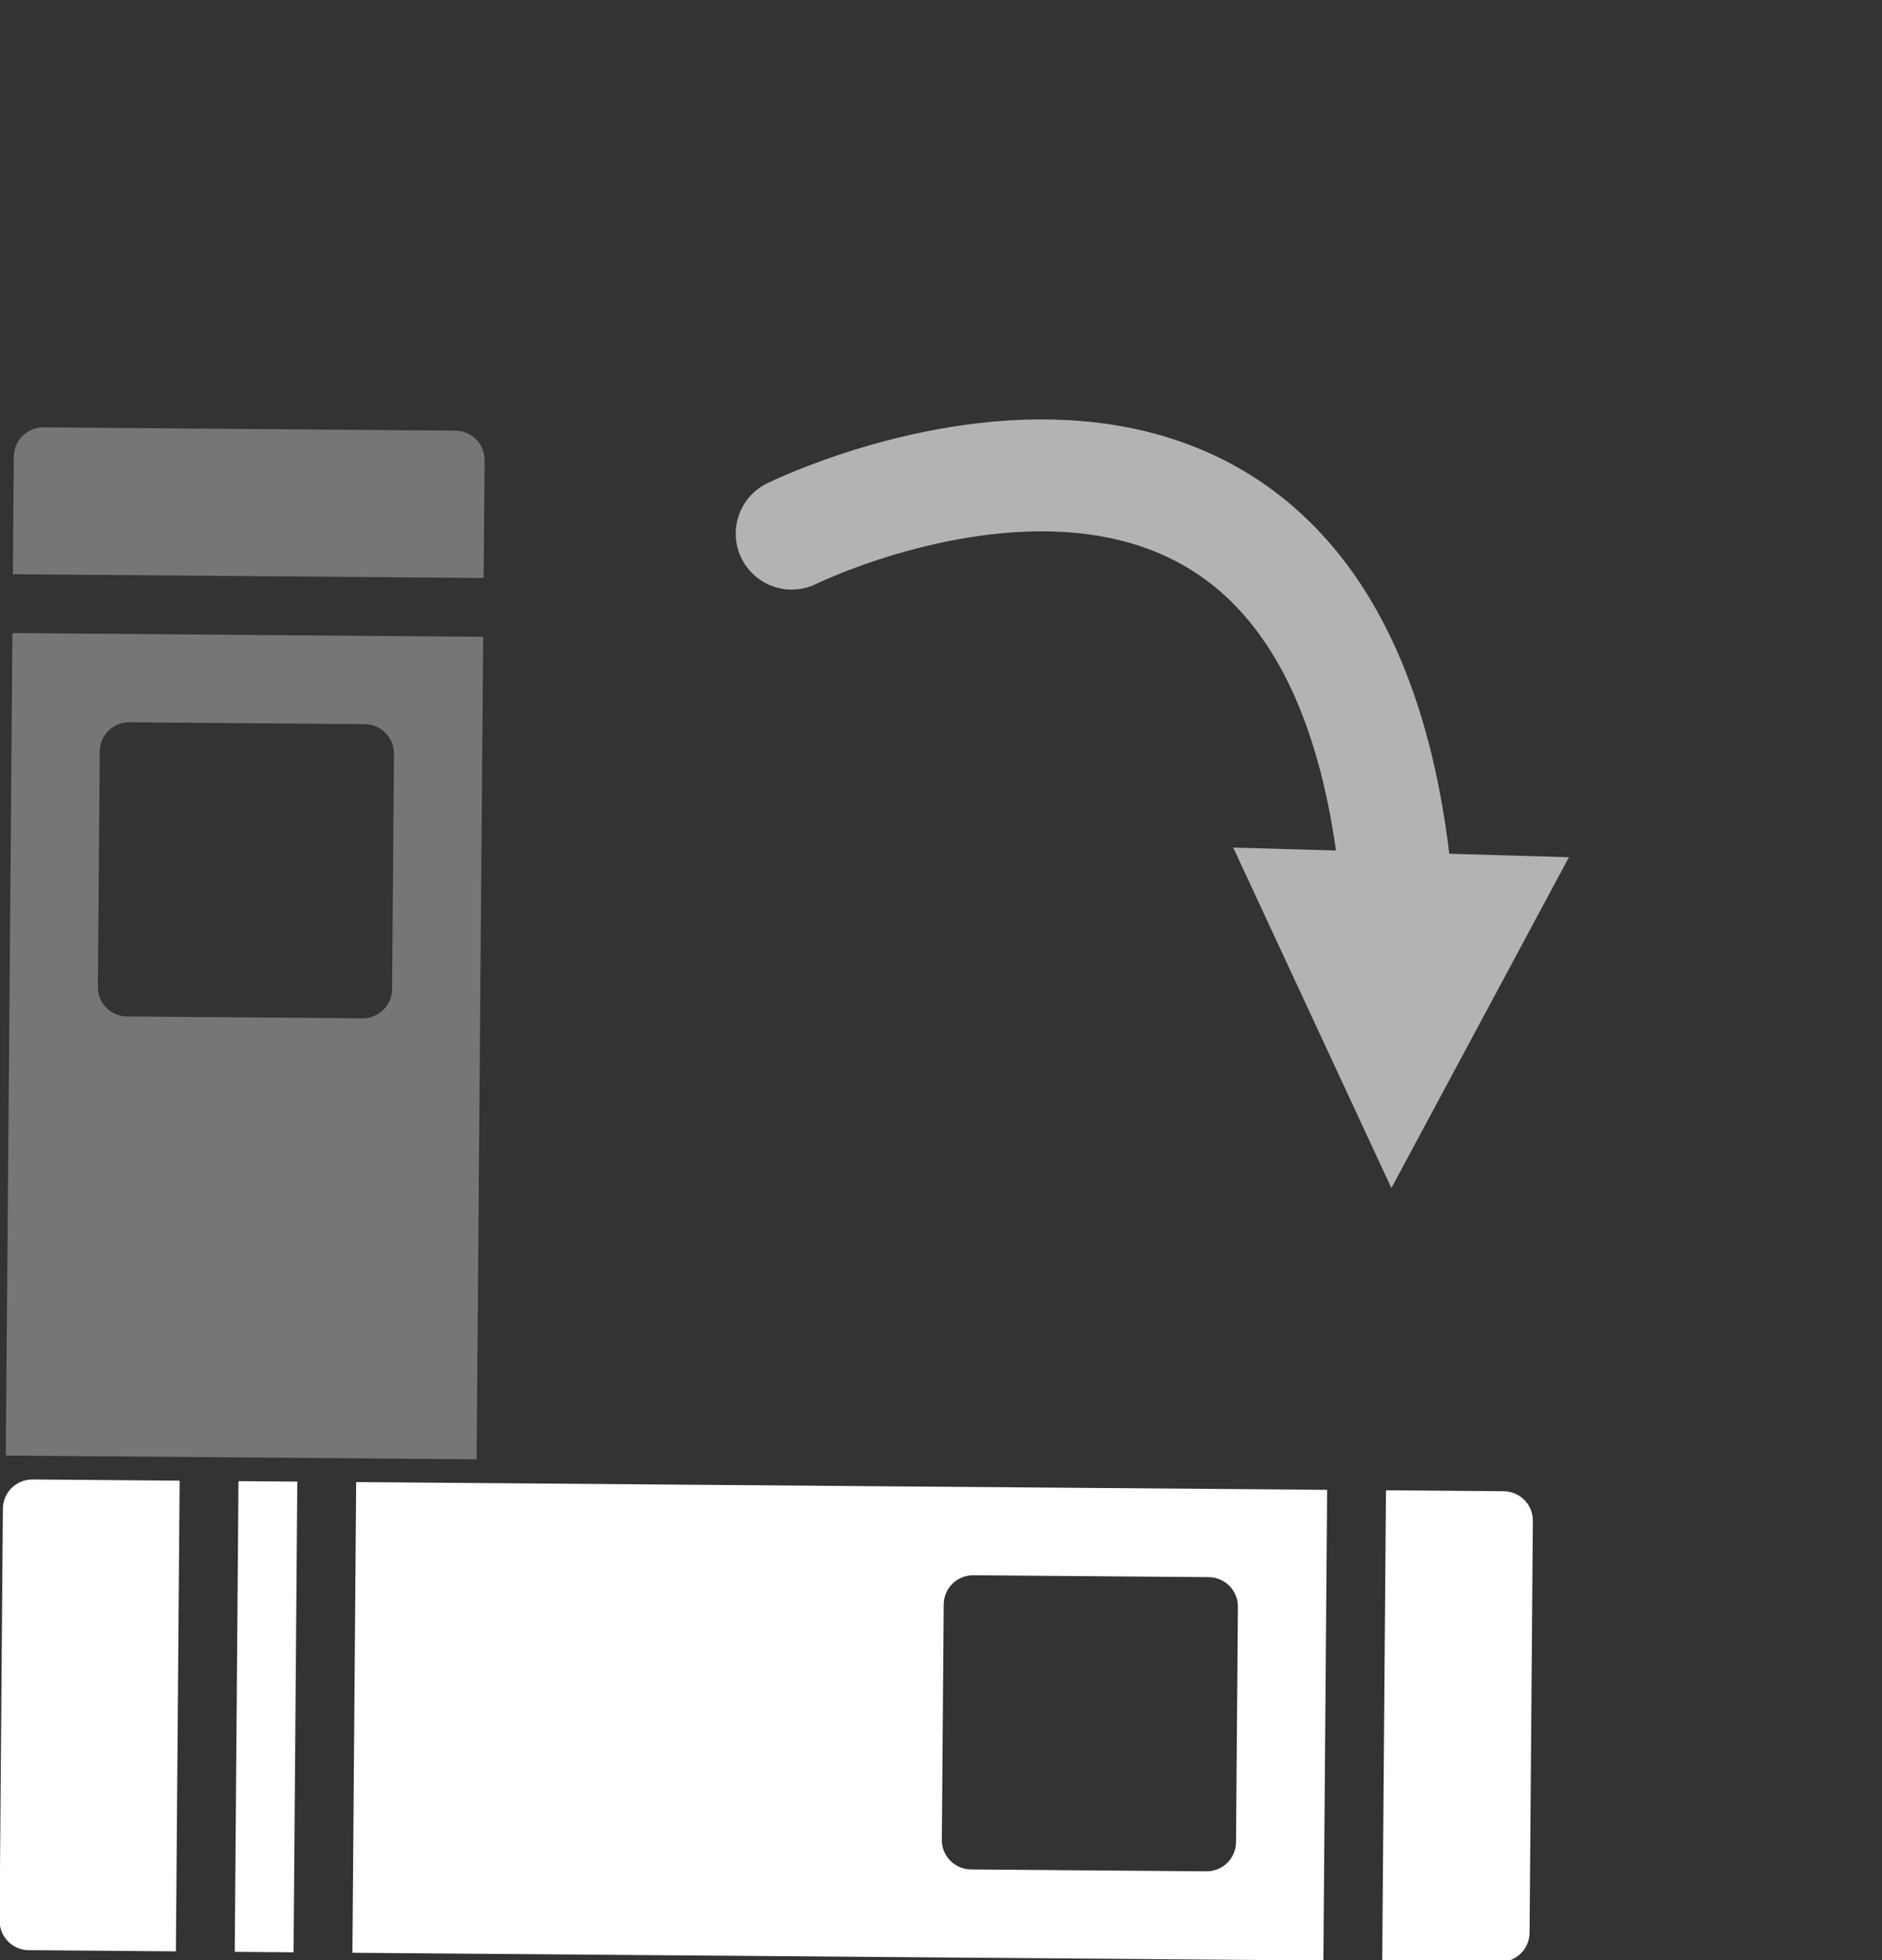
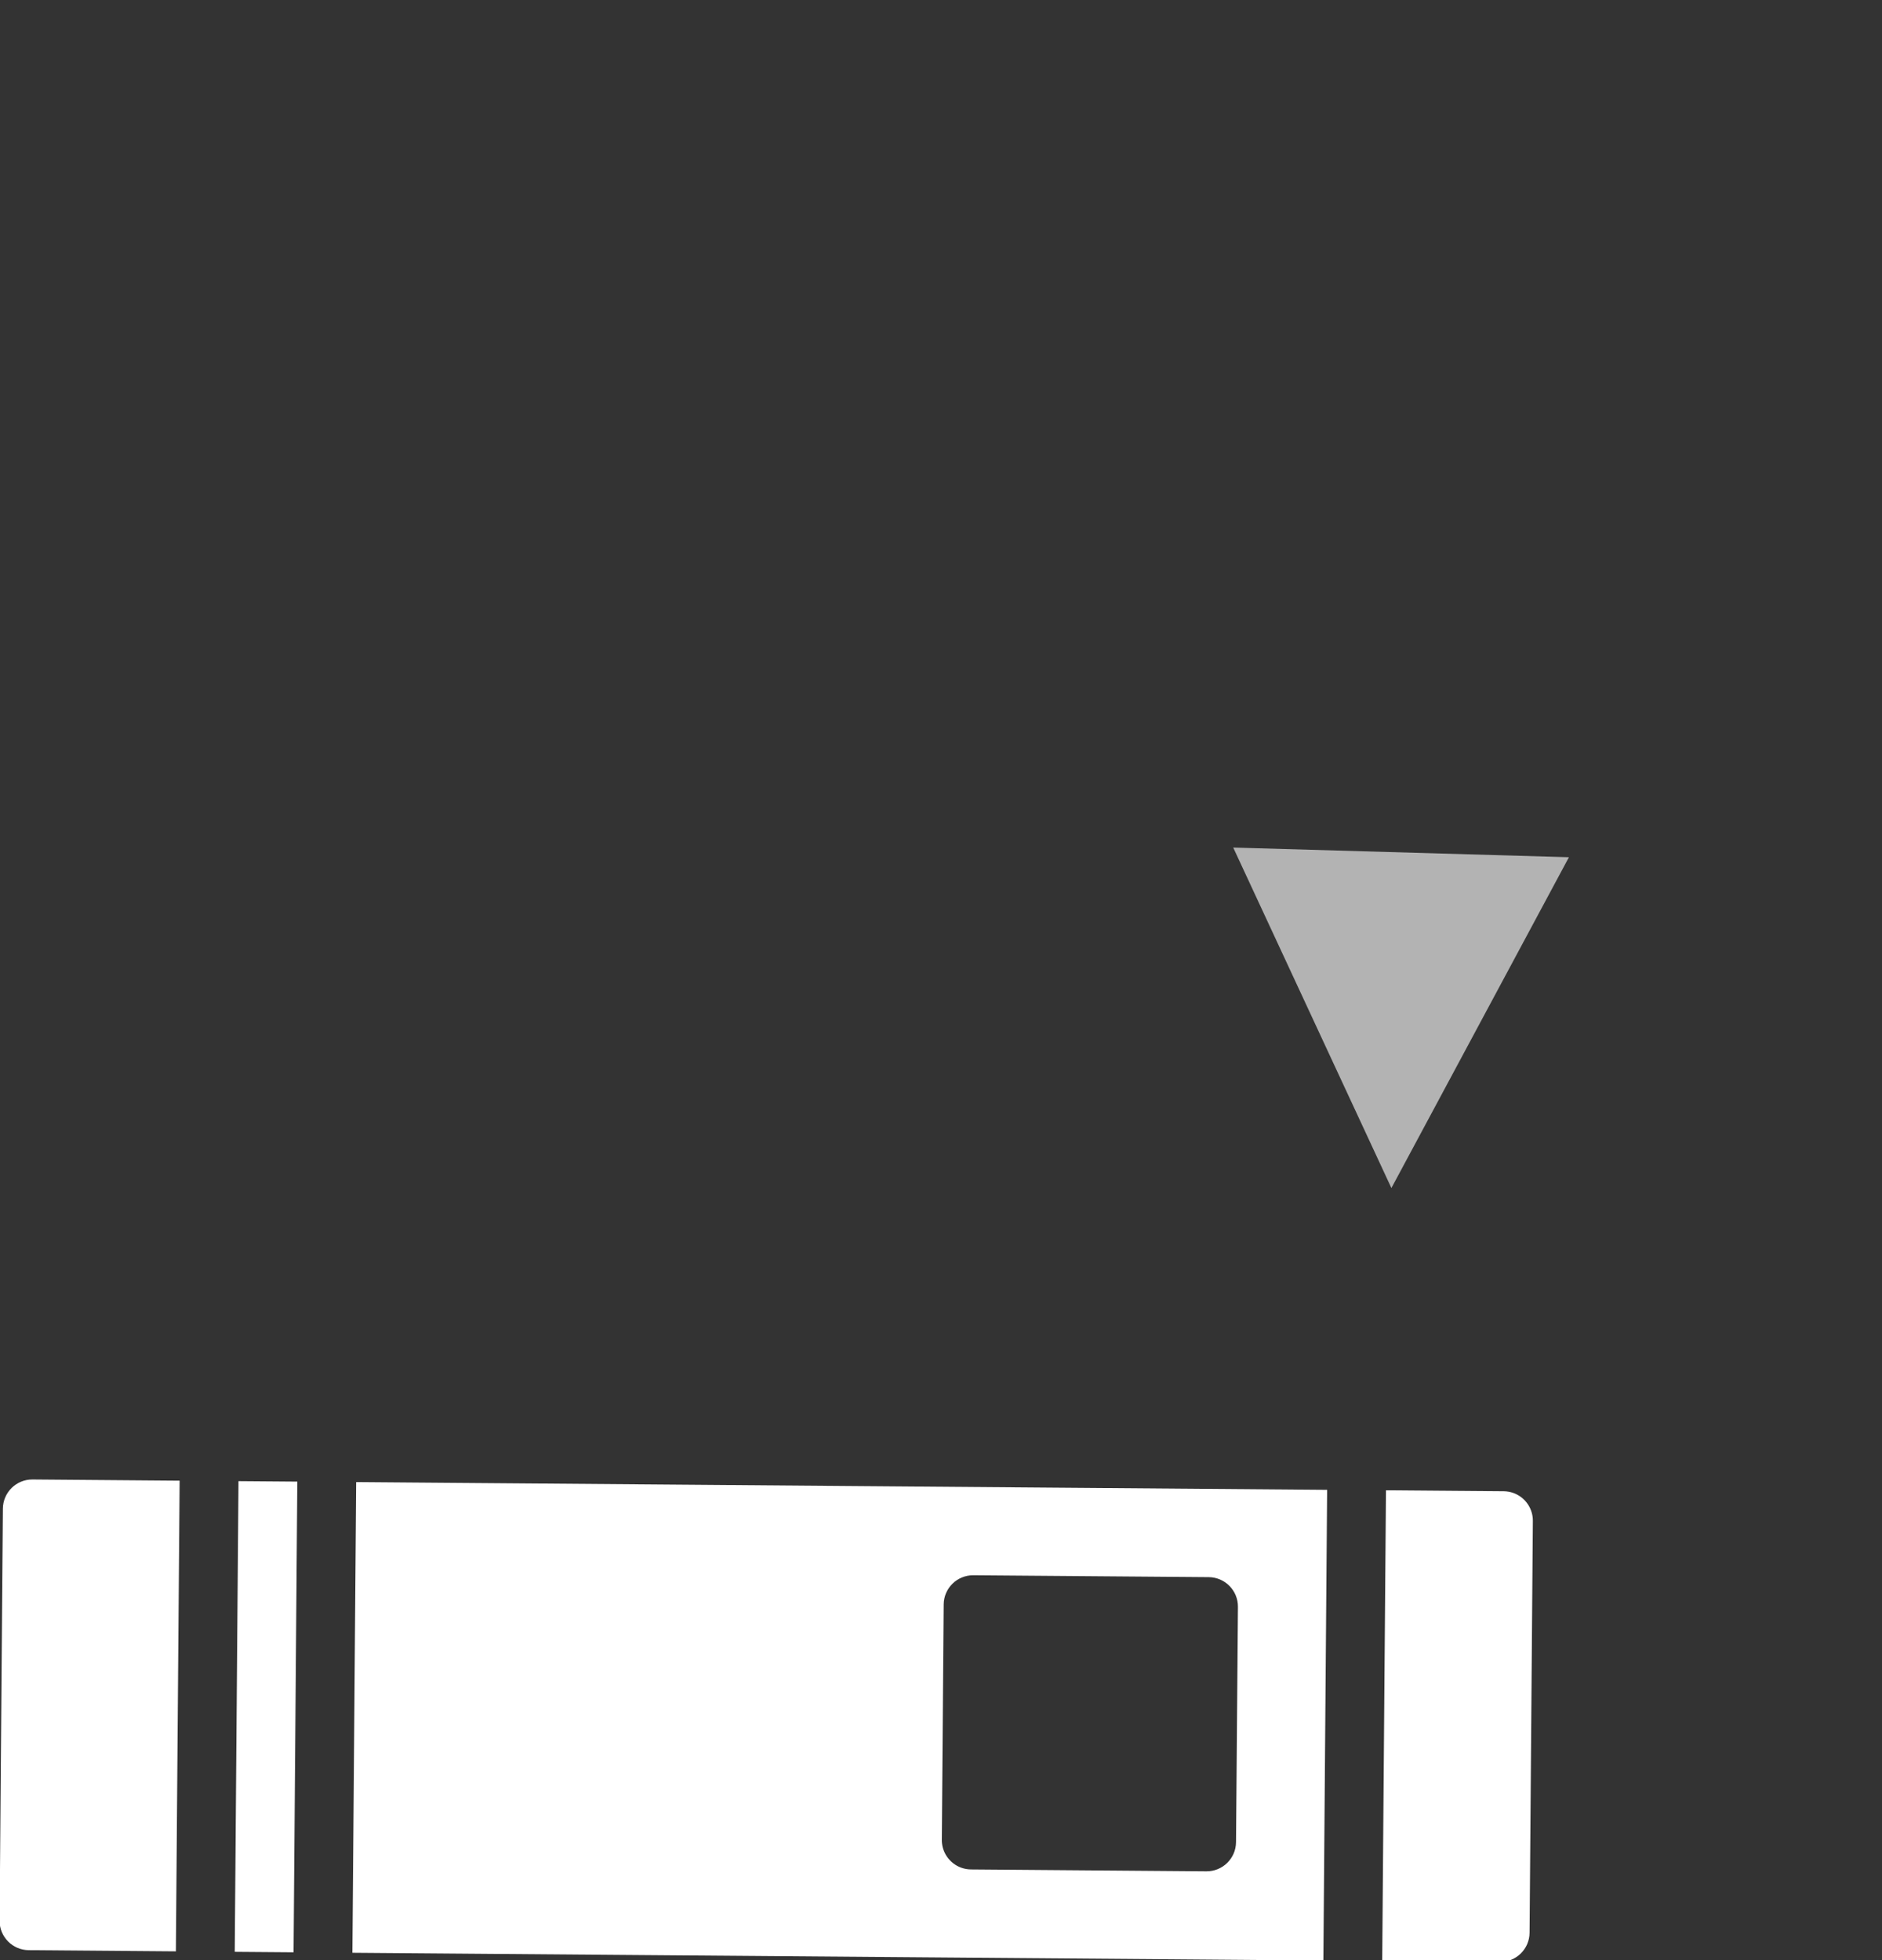
<svg xmlns="http://www.w3.org/2000/svg" width="100%" height="100%" viewBox="0 0 288 300" version="1.1" xml:space="preserve" style="fill-rule:evenodd;clip-rule:evenodd;stroke-linecap:round;stroke-linejoin:round;stroke-miterlimit:1.5;">
  <rect x="0" y="0" width="288" height="300" fill="#333333" stroke="none" />
  <g transform="matrix(1,0,0,1,360.499,-1640.04)">
    <g transform="matrix(1,0,0,1,1506.51,3294.01)">
      <g transform="matrix(2.619,-0.702,0.702,2.619,-3189.69,-2510.02)">
-         <path d="M368.487,510.692L394.096,517.776L406.473,473.028L380.866,465.945L368.487,510.692ZM394.316,492.064L381.512,488.523C380.628,488.278 380.11,487.364 380.354,486.48L383.896,473.676C384.141,472.792 385.056,472.273 385.94,472.517L398.743,476.06C399.627,476.304 400.145,477.219 399.901,478.103L396.359,490.907C396.155,491.642 395.488,492.125 394.76,492.125C394.613,492.125 394.464,492.105 394.316,492.064ZM383.522,456.342L381.751,462.744L407.36,469.828L409.13,463.425C409.375,462.542 408.857,461.627 407.972,461.382L385.565,455.184C385.417,455.143 385.268,455.124 385.122,455.124C384.393,455.124 383.725,455.606 383.522,456.342Z" style="fill:rgb(118,118,118);fill-rule:nonzero;" />
-       </g>
+         </g>
      <g transform="matrix(0.702,2.619,-2.619,0.702,-710.978,-2750.53)">
        <path d="M361.385,536.367C361.14,537.251 361.66,538.166 362.543,538.41L384.95,544.608C385.834,544.854 386.749,544.335 386.993,543.452L389.207,535.448L363.599,528.365L361.385,536.367ZM390.093,532.247L364.485,525.164L365.37,521.964L390.978,529.047L390.093,532.247ZM366.255,518.762L391.864,525.846L406.473,473.028L380.866,465.945L366.255,518.762ZM394.316,492.064L381.512,488.523C380.628,488.278 380.11,487.364 380.354,486.48L383.896,473.676C384.141,472.792 385.056,472.273 385.94,472.517L398.743,476.06C399.627,476.304 400.145,477.219 399.901,478.103L396.359,490.907C396.155,491.642 395.488,492.125 394.76,492.125C394.613,492.125 394.464,492.105 394.316,492.064ZM383.522,456.342L381.751,462.744L407.36,469.828L409.13,463.425C409.375,462.542 408.857,461.627 407.972,461.382L385.565,455.184C385.417,455.143 385.268,455.124 385.122,455.124C384.393,455.124 383.725,455.606 383.522,456.342Z" style="fill:white;fill-rule:nonzero;" />
      </g>
      <g transform="matrix(2.25,0,0,2.25,-5972.77,-4554.44)">
        <g transform="matrix(0.444,-0,-0,0.444,1824.83,1289.13)">
          <path d="M240.224,131.258L213.031,181.943L188.799,129.777L240.224,131.258Z" style="fill:rgb(179,179,179);" />
-           <path d="M121.168,81.681C121.168,81.681 207.724,38.865 214.215,140.802" style="fill:none;stroke:rgb(179,179,179);stroke-width:17.15px;" />
        </g>
      </g>
    </g>
  </g>
</svg>